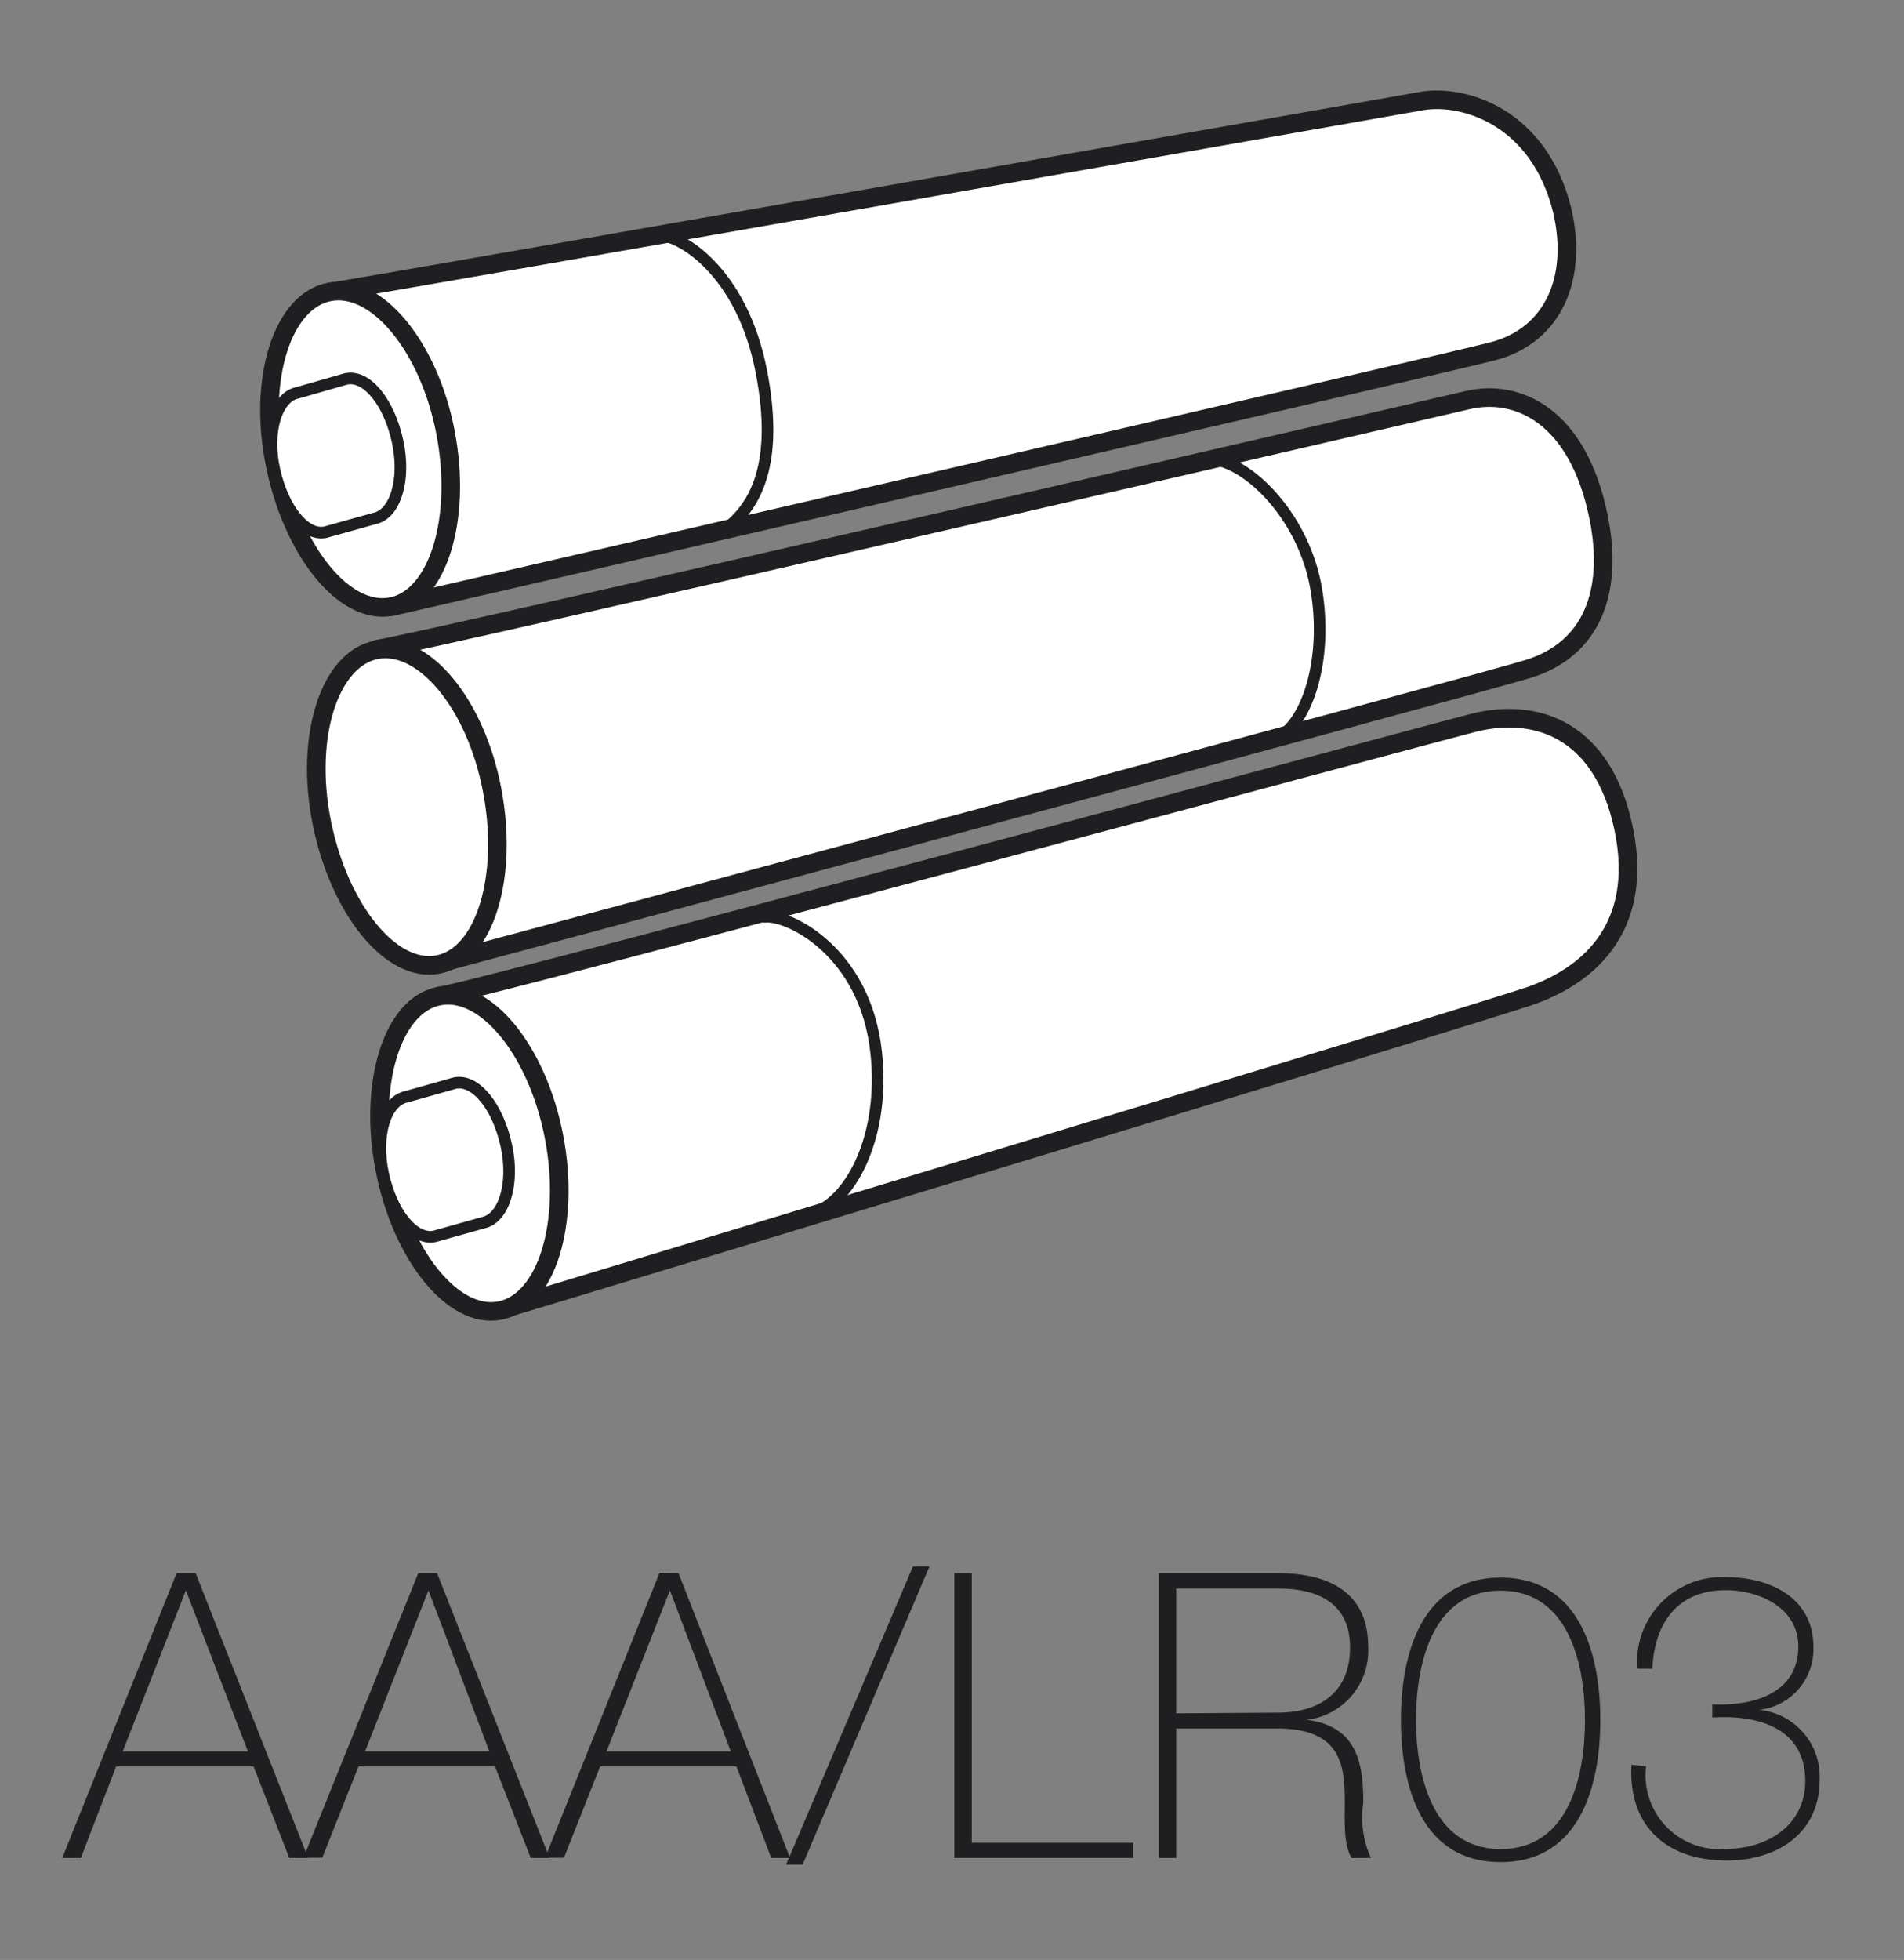
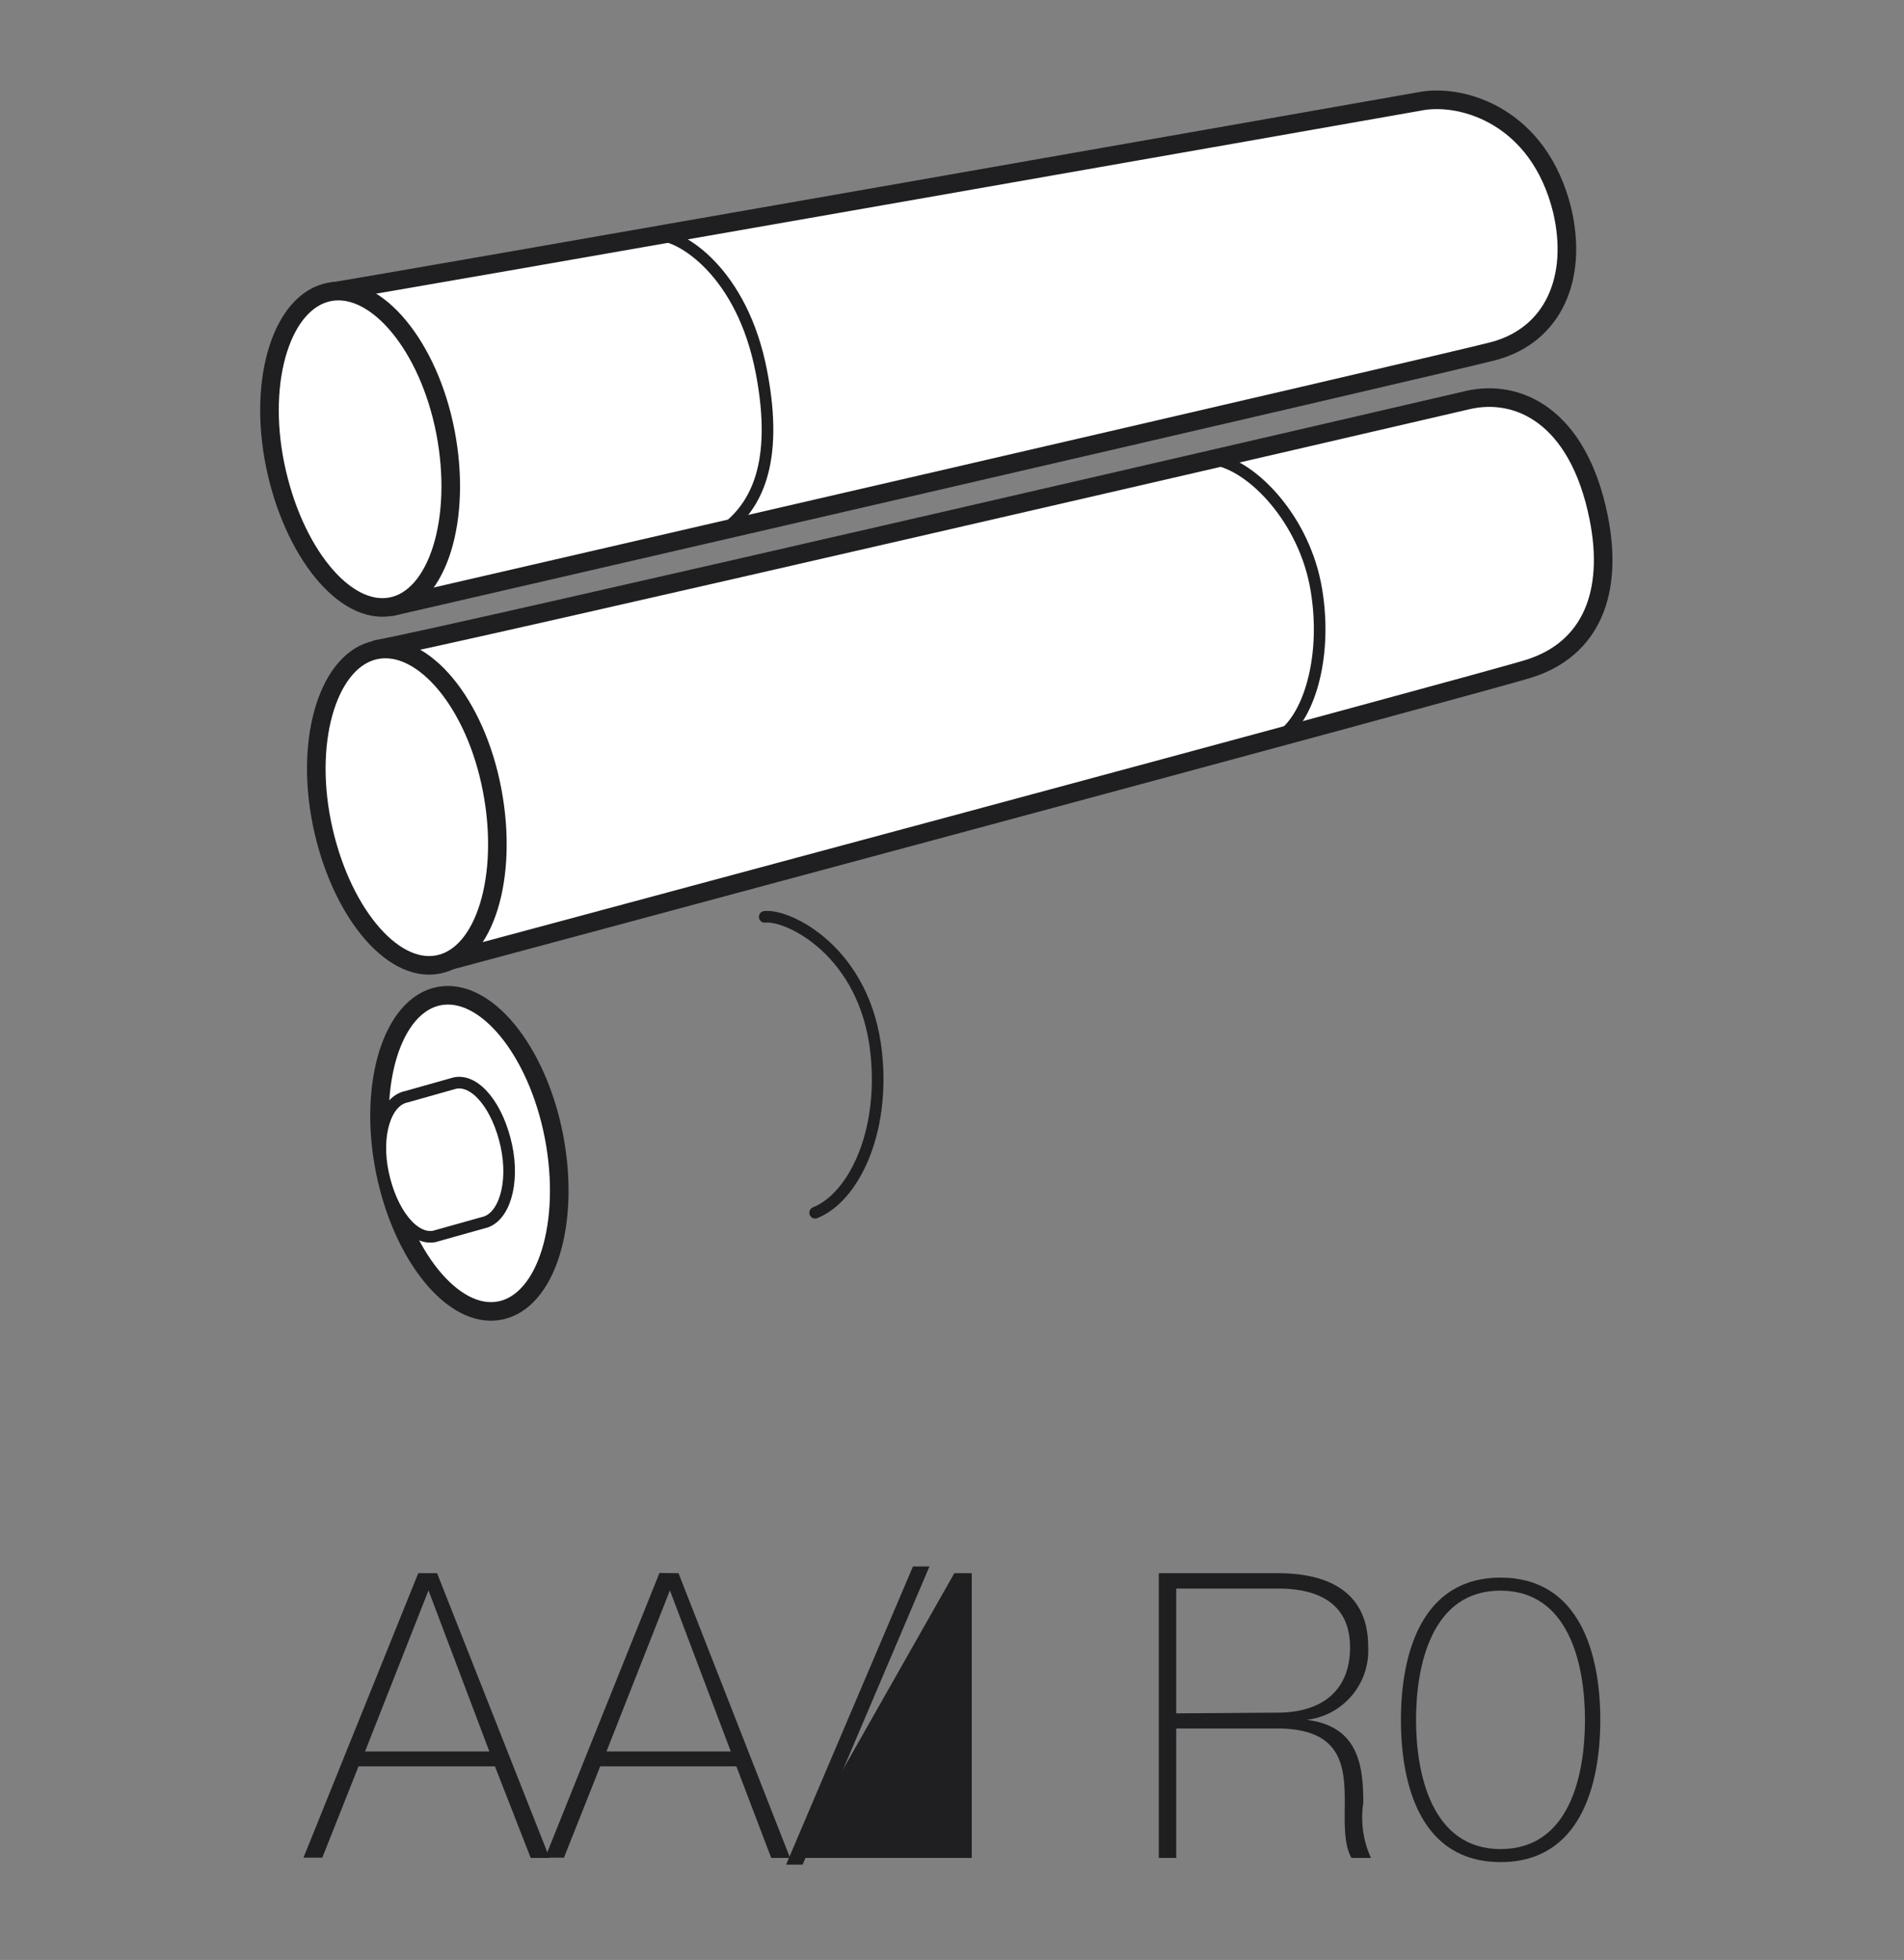
<svg xmlns="http://www.w3.org/2000/svg" viewBox="0 0 81.94 84.33">
  <rect x="0" y="0" width="81.94" height="84.33" fill="#808080" stroke="none" />
  <defs>
    <style>.cls-1{fill:#1f1e21;}.cls-2,.cls-3{fill:#fff;}.cls-2,.cls-3,.cls-4{stroke:#1f1e21;stroke-linecap:round;stroke-linejoin:round;}.cls-2{stroke-width:0.8px;}.cls-3,.cls-4{stroke-width:0.5px;}.cls-4{fill:none;}</style>
  </defs>
  <title>Plan de travail 13</title>
  <g id="contenu">
-     <path class="cls-1" d="M8.42,67.69l4.84,12.25h-.81L10.91,76H5L3.48,79.94H2.68L7.6,67.69Zm2.25,7.67L8,68.43H8L5.28,75.36Z" />
    <path class="cls-1" d="M18.81,67.69l4.84,12.25h-.81L21.3,76H15.43l-1.56,3.93h-.81L18,67.69Zm2.25,7.67-2.62-6.93h0l-2.73,6.93Z" />
    <path class="cls-1" d="M29.2,67.69,34,79.94h-.81L31.69,76H25.83l-1.56,3.93h-.81l4.92-12.25Zm2.25,7.67-2.62-6.93h0l-2.73,6.93Z" />
    <path class="cls-1" d="M33.83,80.23,39.29,67.4H40L34.54,80.23Z" />
-     <path class="cls-1" d="M41.07,67.69h.75V79.29h6.95v.65h-7.7Z" />
+     <path class="cls-1" d="M41.07,67.69h.75V79.29v.65h-7.7Z" />
    <path class="cls-1" d="M49.87,67.69H55c2.14,0,3.88.79,3.88,3.16A3,3,0,0,1,56.23,74v0c2.25.27,2.44,2,2.44,3.58A4.17,4.17,0,0,0,59,79.94h-.84c-.94-1.7,1.12-5.57-3.21-5.57H50.62v5.57h-.75Zm5.11,6c1.78,0,3.12-.84,3.12-2.81S56.62,68.35,55,68.35H50.62v5.37Z" />
    <path class="cls-1" d="M60.29,74c0-2.83.88-6.12,4.29-6.12s4.29,3.29,4.29,6.12-.87,6.12-4.29,6.12S60.29,76.85,60.29,74Zm7.92,0c0-2.38-.69-5.56-3.64-5.56S60.94,71.64,60.94,74s.69,5.56,3.64,5.56S68.21,76.41,68.21,74Z" />
-     <path class="cls-1" d="M70.84,76a3.18,3.18,0,0,0,3.45,3.55c1.75,0,3.4-1,3.4-2.92,0-2.26-2-2.86-4-2.73v-.57c1.73.09,3.7-.45,3.7-2.49,0-1.66-1.68-2.42-3.12-2.42-2.08,0-3.07,1.42-3.16,3.38h-.65a3.66,3.66,0,0,1,3.81-3.94c1.9,0,3.77.88,3.77,3a2.63,2.63,0,0,1-2.32,2.71v0a2.89,2.89,0,0,1,2.59,3c0,2.33-1.85,3.48-4,3.48-2.59,0-4.24-1.47-4.1-4.12Z" />
    <path class="cls-2" d="M14.23,12.56c1.82-.27,45.78-8,47-8.22,1.75-.28,5,.66,6,4.71.68,2.9-.37,5.35-2.93,6.05-1.93.52-47.42,11-47.42,11Z" />
    <path class="cls-2" d="M19.17,18.59c.72,3.73-.32,7.12-2.33,7.51s-4.24-2.37-5-6.1.33-7.06,2.34-7.44S18.45,14.87,19.17,18.59Z" />
    <path class="cls-2" d="M16.24,27.93c1.82-.26,45.72-10.43,46.9-10.71,2.13-.51,4.77.62,5.66,5.05.65,3.24-.33,5.66-3,6.5-1.91.61-47,12.71-47,12.71Z" />
    <path class="cls-2" d="M21.18,34c.71,3.72-.31,7.11-2.33,7.5s-4.25-2.38-5-6.1.34-7.06,2.35-7.44S20.47,30.25,21.18,34Z" />
-     <path class="cls-3" d="M16.11,22.31c.9-.18,1.36-1.66,1-3.32s-1.31-2.87-2.21-2.69l-2.09.6c-.9.17-1.37,1.66-1,3.32S13.12,23.08,14,22.9Z" />
    <path class="cls-4" d="M28.41,10.13c.87,0,3.53,1.54,4.36,5.88.77,4-.3,5.76-1.46,6.69" />
-     <path class="cls-2" d="M18.9,42.86c1.82-.26,43.36-11.48,44.55-11.77,2.7-.66,5.49.33,6.4,4.45.85,3.85-.93,6.2-3.91,7.28-1.88.68-44.42,13.55-44.42,13.55Z" />
    <path class="cls-2" d="M23.84,48.9c.72,3.73-.32,7.1-2.33,7.49S17.28,54,16.56,50.31s.33-7.06,2.33-7.45S23.12,45.18,23.84,48.9Z" />
    <path class="cls-3" d="M20.79,52.61c.89-.18,1.36-1.66,1-3.32s-1.31-2.87-2.21-2.69l-2.09.59c-.9.18-1.36,1.66-1,3.32s1.3,2.86,2.2,2.69Z" />
    <path class="cls-4" d="M32.91,39.45c1-.12,4.34,1.48,4.8,5.86.37,3.47-1,6.22-2.63,6.87" />
    <path class="cls-4" d="M52.29,19.77c1.62.28,3.86,2.59,4.36,5.6.46,2.76-.25,5.23-1.33,6.16" />
  </g>
</svg>